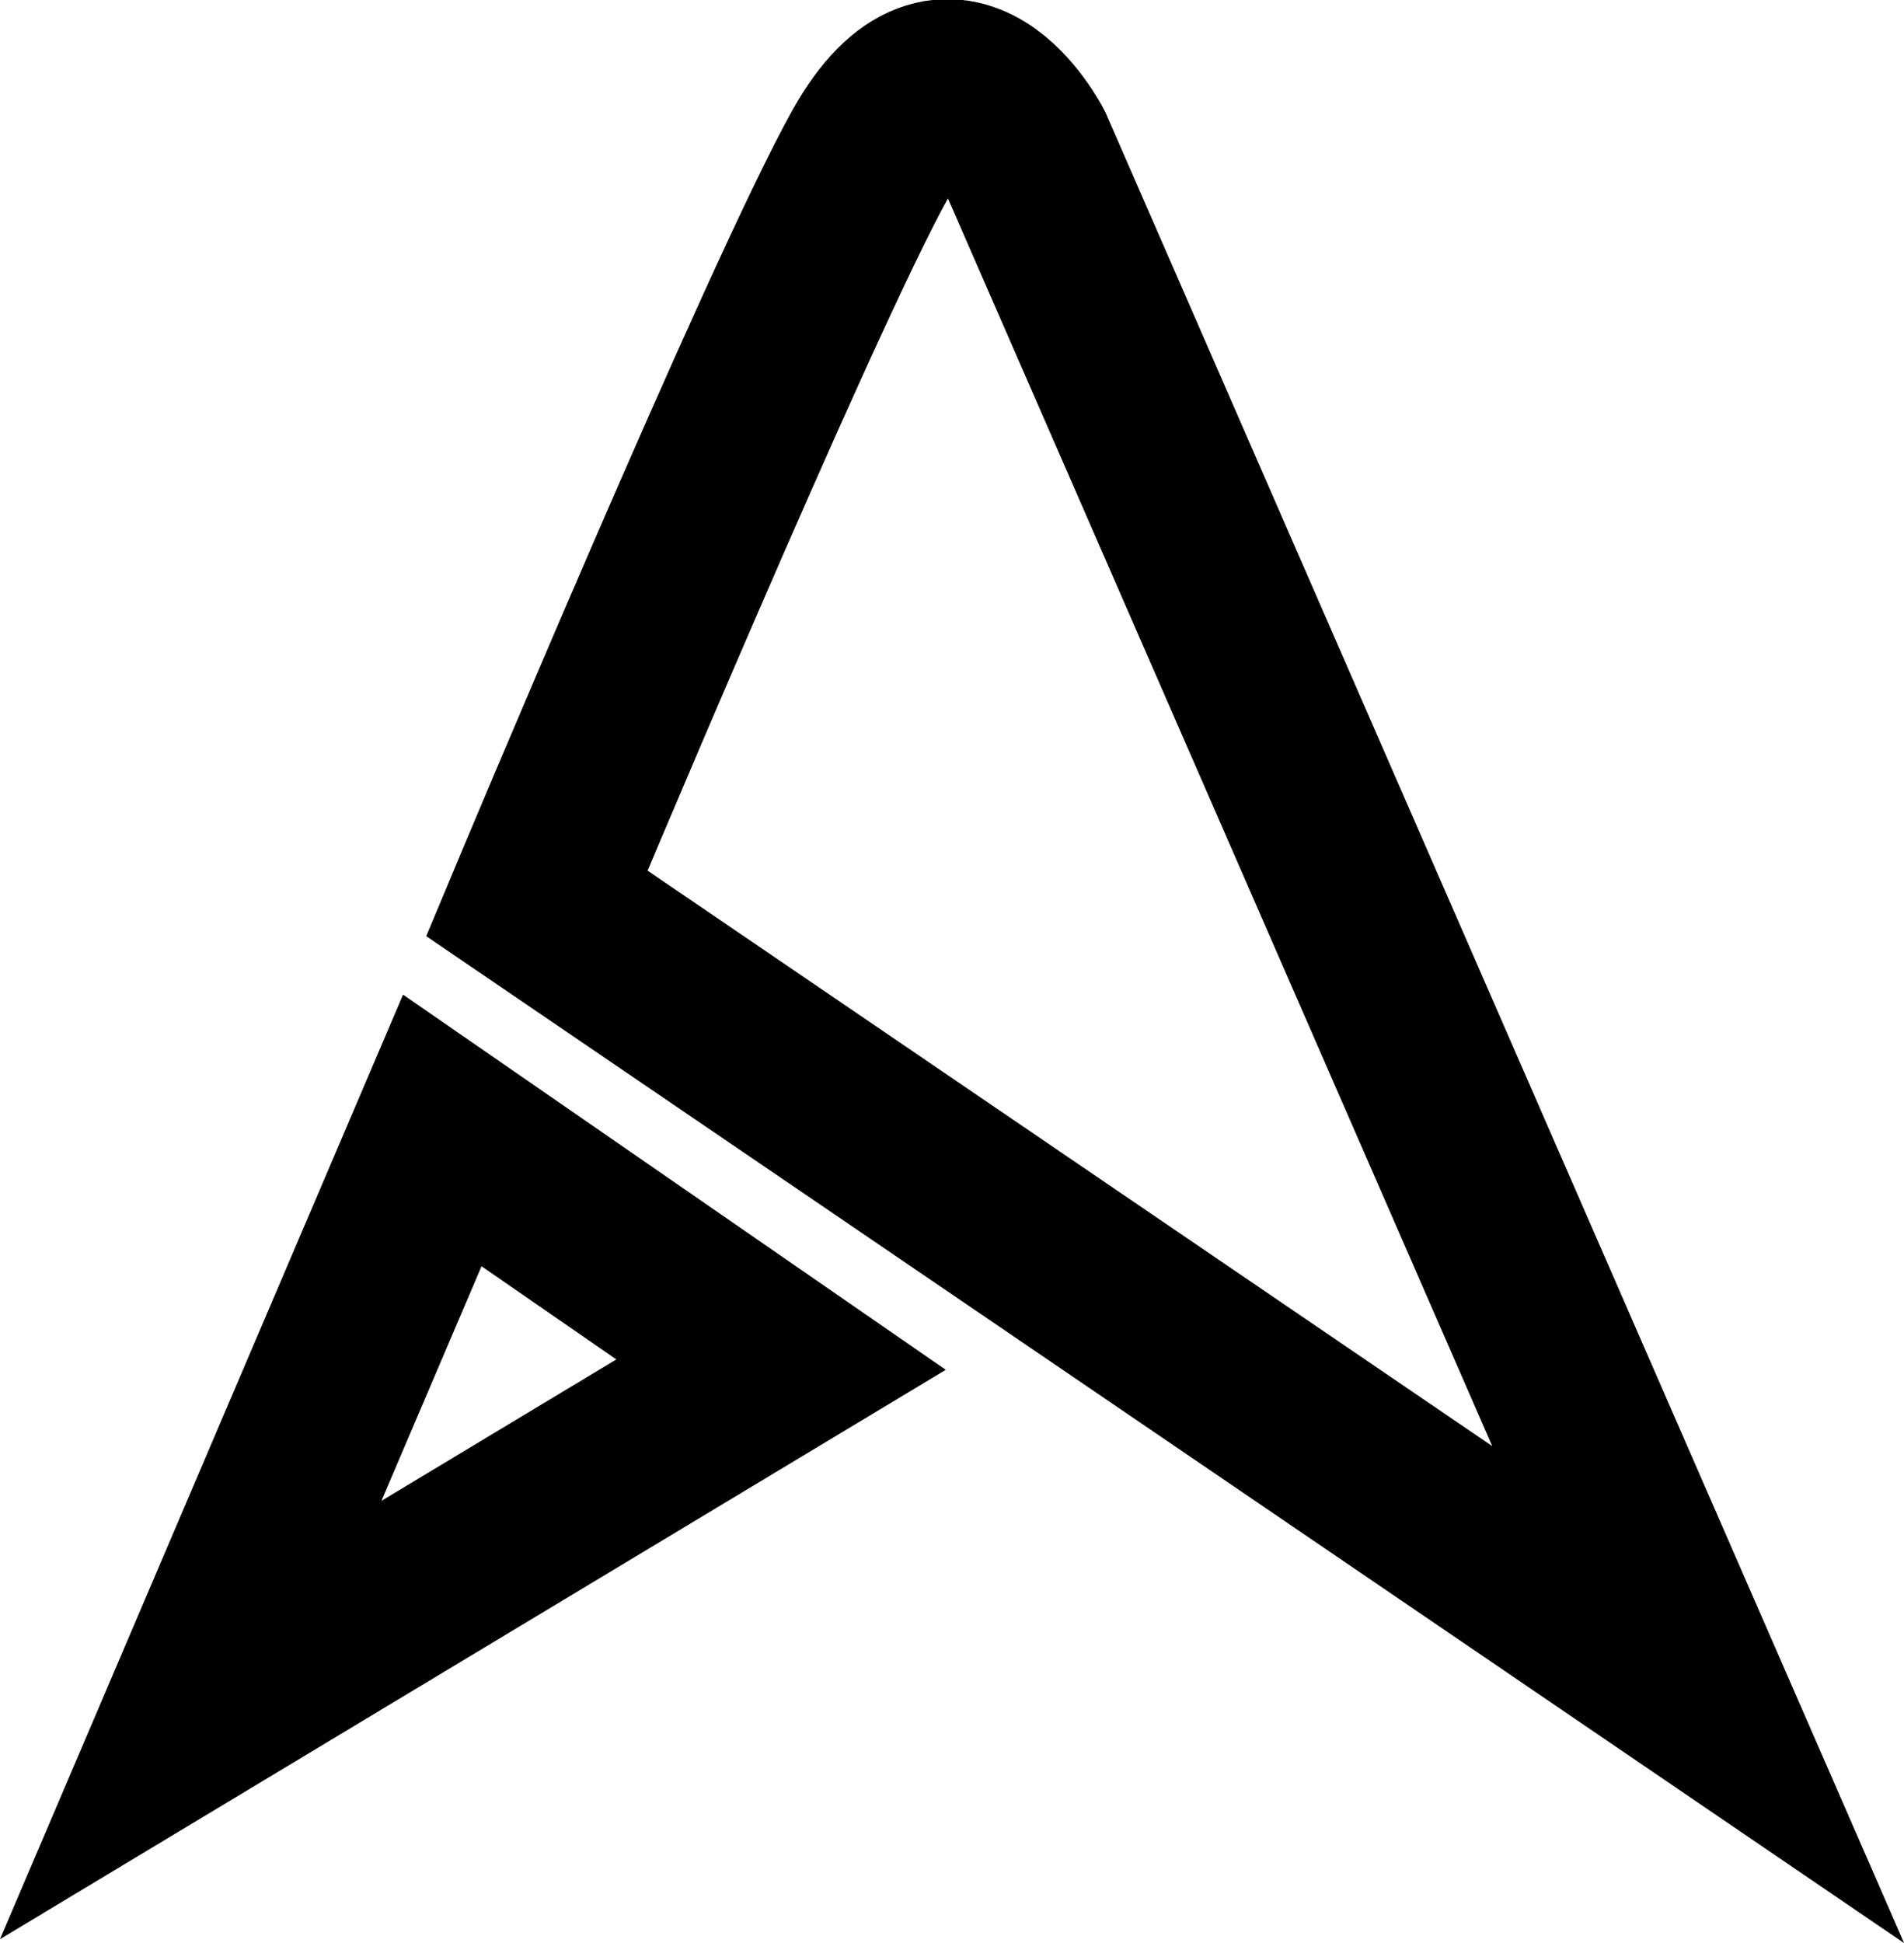
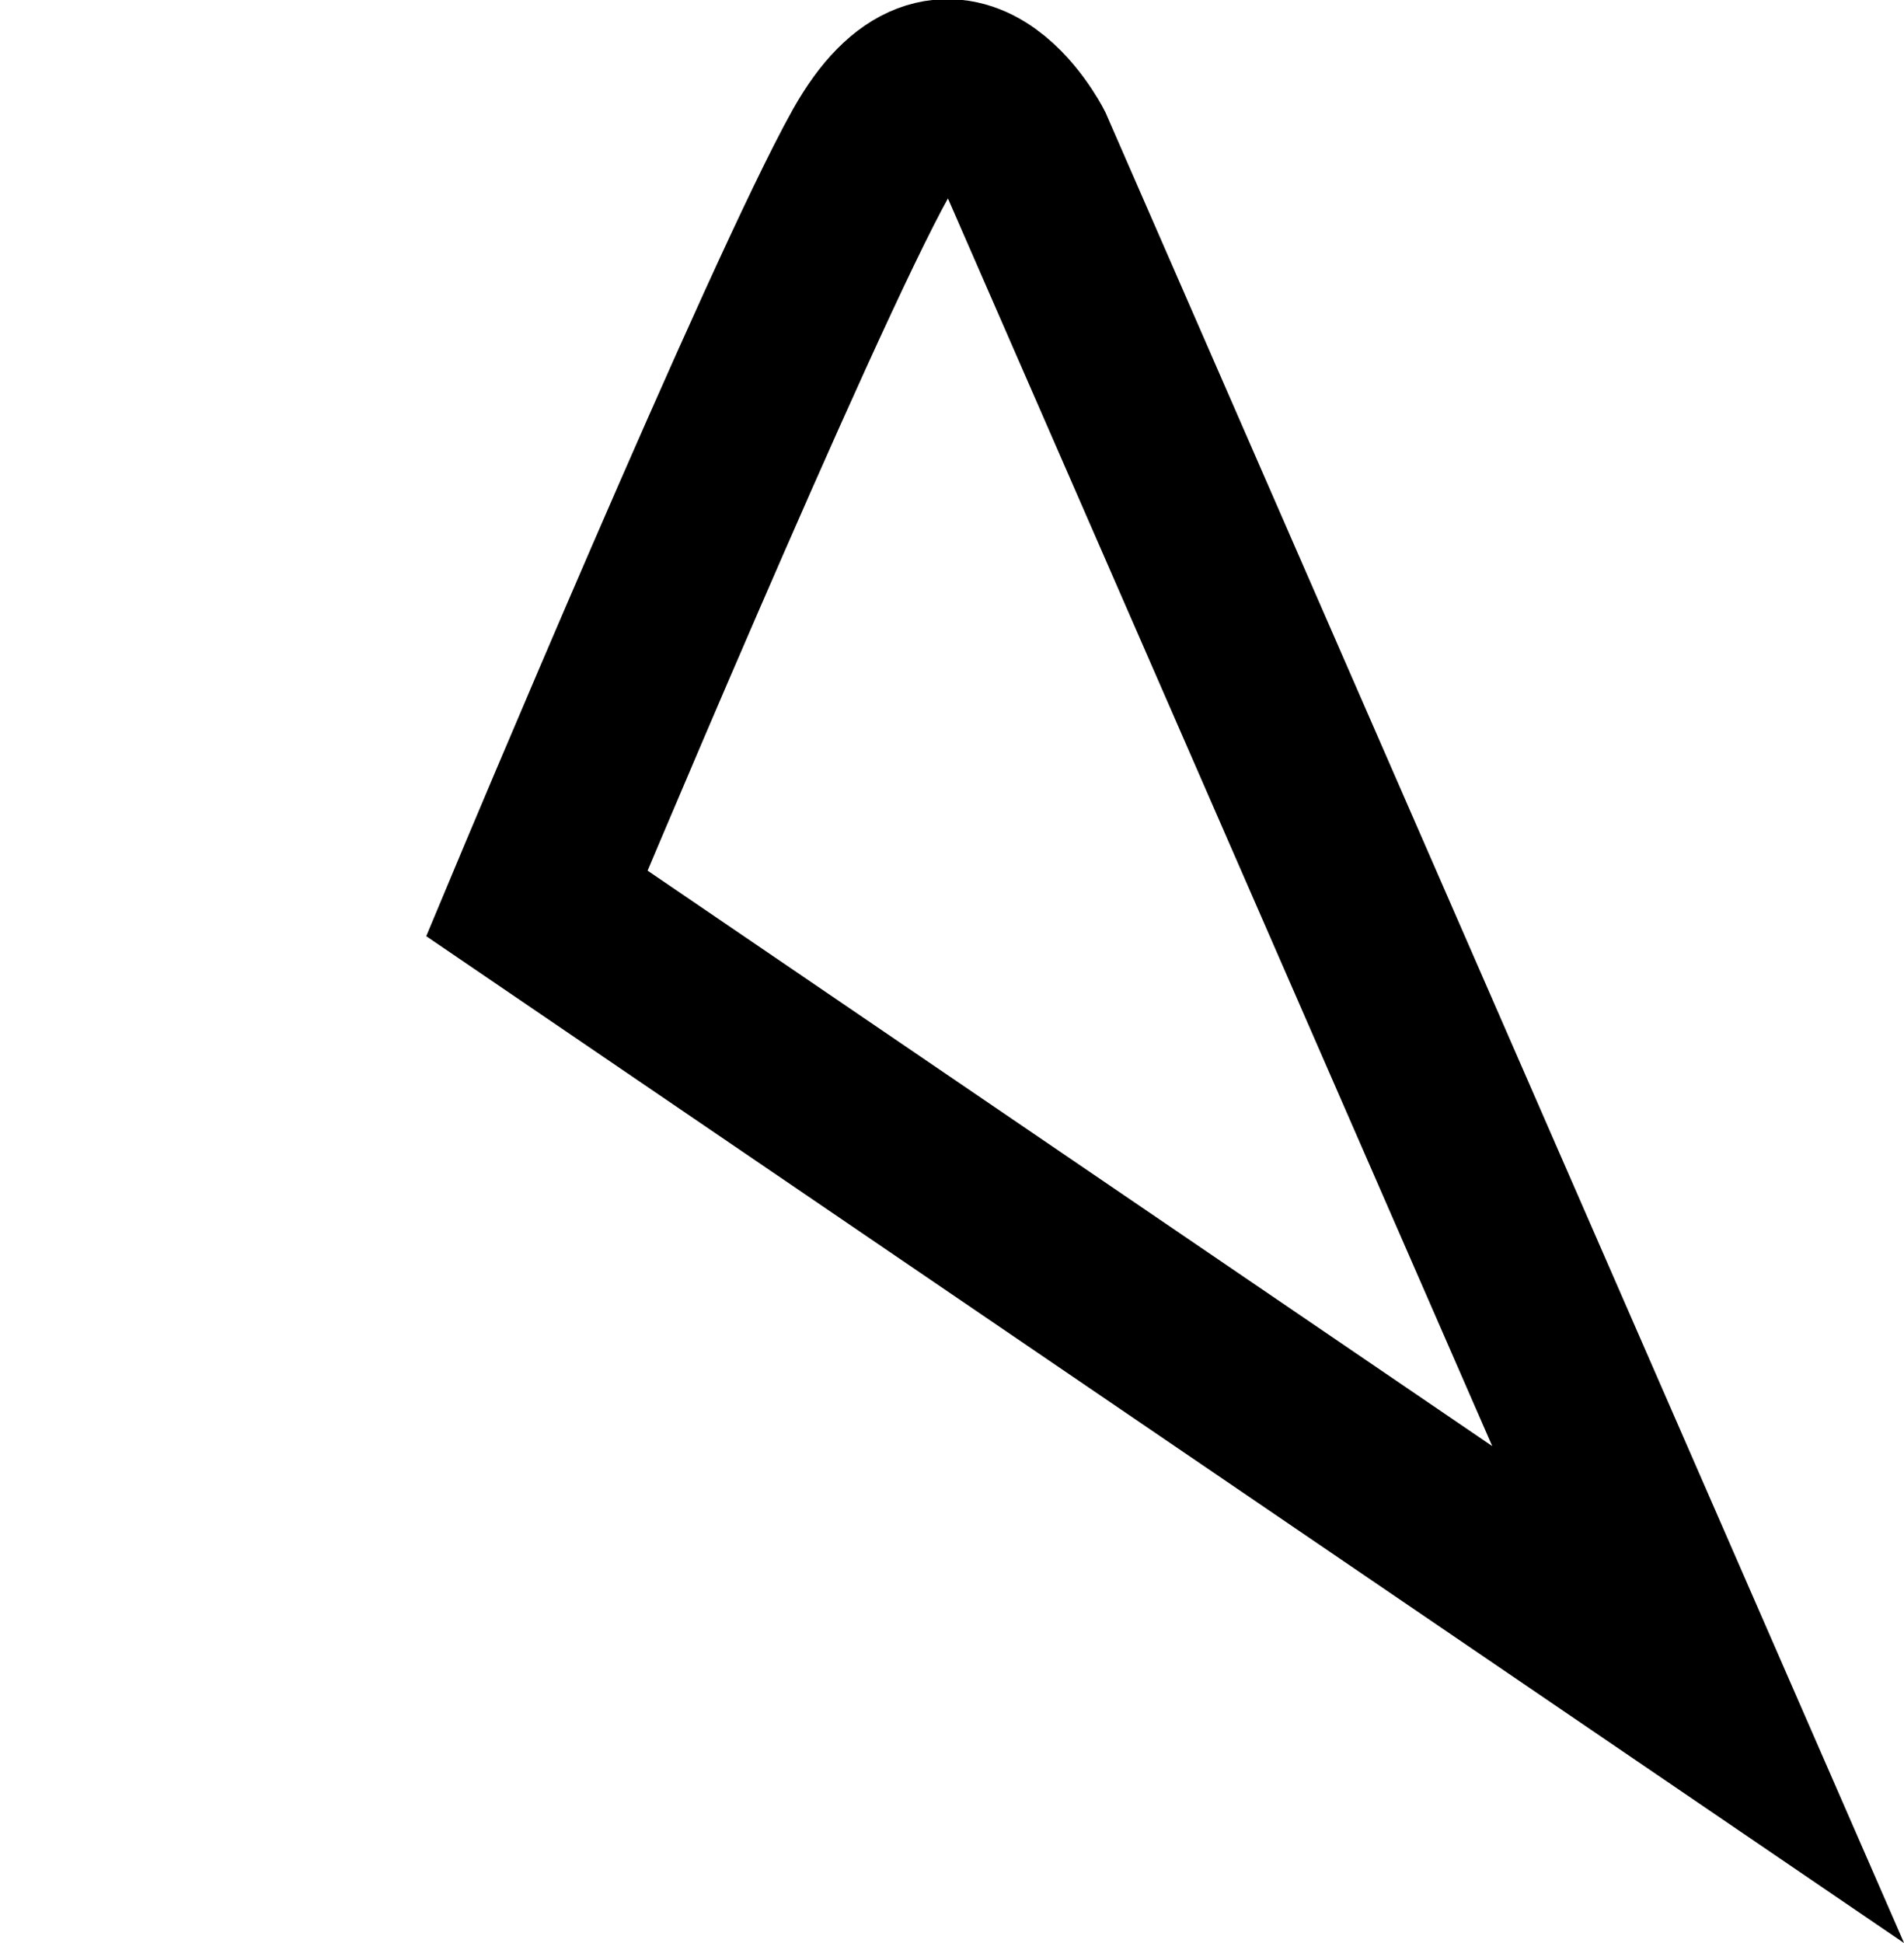
<svg xmlns="http://www.w3.org/2000/svg" xmlns:ns1="http://sodipodi.sourceforge.net/DTD/sodipodi-0.dtd" xmlns:ns2="http://www.inkscape.org/namespaces/inkscape" version="1.1" id="svg2693" width="322" height="328.6" viewBox="0 0 322 328.6" ns1:docname="ic_vector_icon.svg" ns2:version="1.0 (4035a4fb49, 2020-05-01)">
  <defs id="defs2697" />
  <ns1:namedview ns2:document-rotation="0" pagecolor="#ffffff" bordercolor="#666666" borderopacity="1" objecttolerance="10" gridtolerance="10" guidetolerance="10" ns2:pageopacity="0" ns2:pageshadow="2" ns2:window-width="1364" ns2:window-height="746" id="namedview2695" showgrid="false" ns2:zoom="0.7865" ns2:cx="222.3" ns2:cy="190.6" ns2:window-x="0" ns2:window-y="20" ns2:window-maximized="1" ns2:current-layer="g2701" fit-margin-top="0" fit-margin-left="0" fit-margin-right="0" fit-margin-bottom="0" />
  <g ns2:groupmode="layer" ns2:label="Image" id="g2701" transform="translate(-14.41,-8.837)">
    <path style="fill:none;stroke:#000000;stroke-width:30.236;stroke-linecap:butt;stroke-linejoin:miter;stroke-miterlimit:4;stroke-dasharray:none;stroke-opacity:1" d="M 105.2,161.6 301.6,295.4 187.7,34.33 c 0,0 -12.3,-23.91 -26,0.37 -13.6,24.3 -56.5,126.9 -56.5,126.9 z" id="path3270" ns1:nodetypes="cccsc" />
-     <path style="fill:none;stroke:#000000;stroke-width:30.236;stroke-linecap:butt;stroke-linejoin:miter;stroke-miterlimit:4;stroke-dasharray:none;stroke-opacity:1" d="M 46.66,299.7 146.5,239.6 89.21,200 Z" id="path3312" ns1:nodetypes="cccc" />
  </g>
</svg>